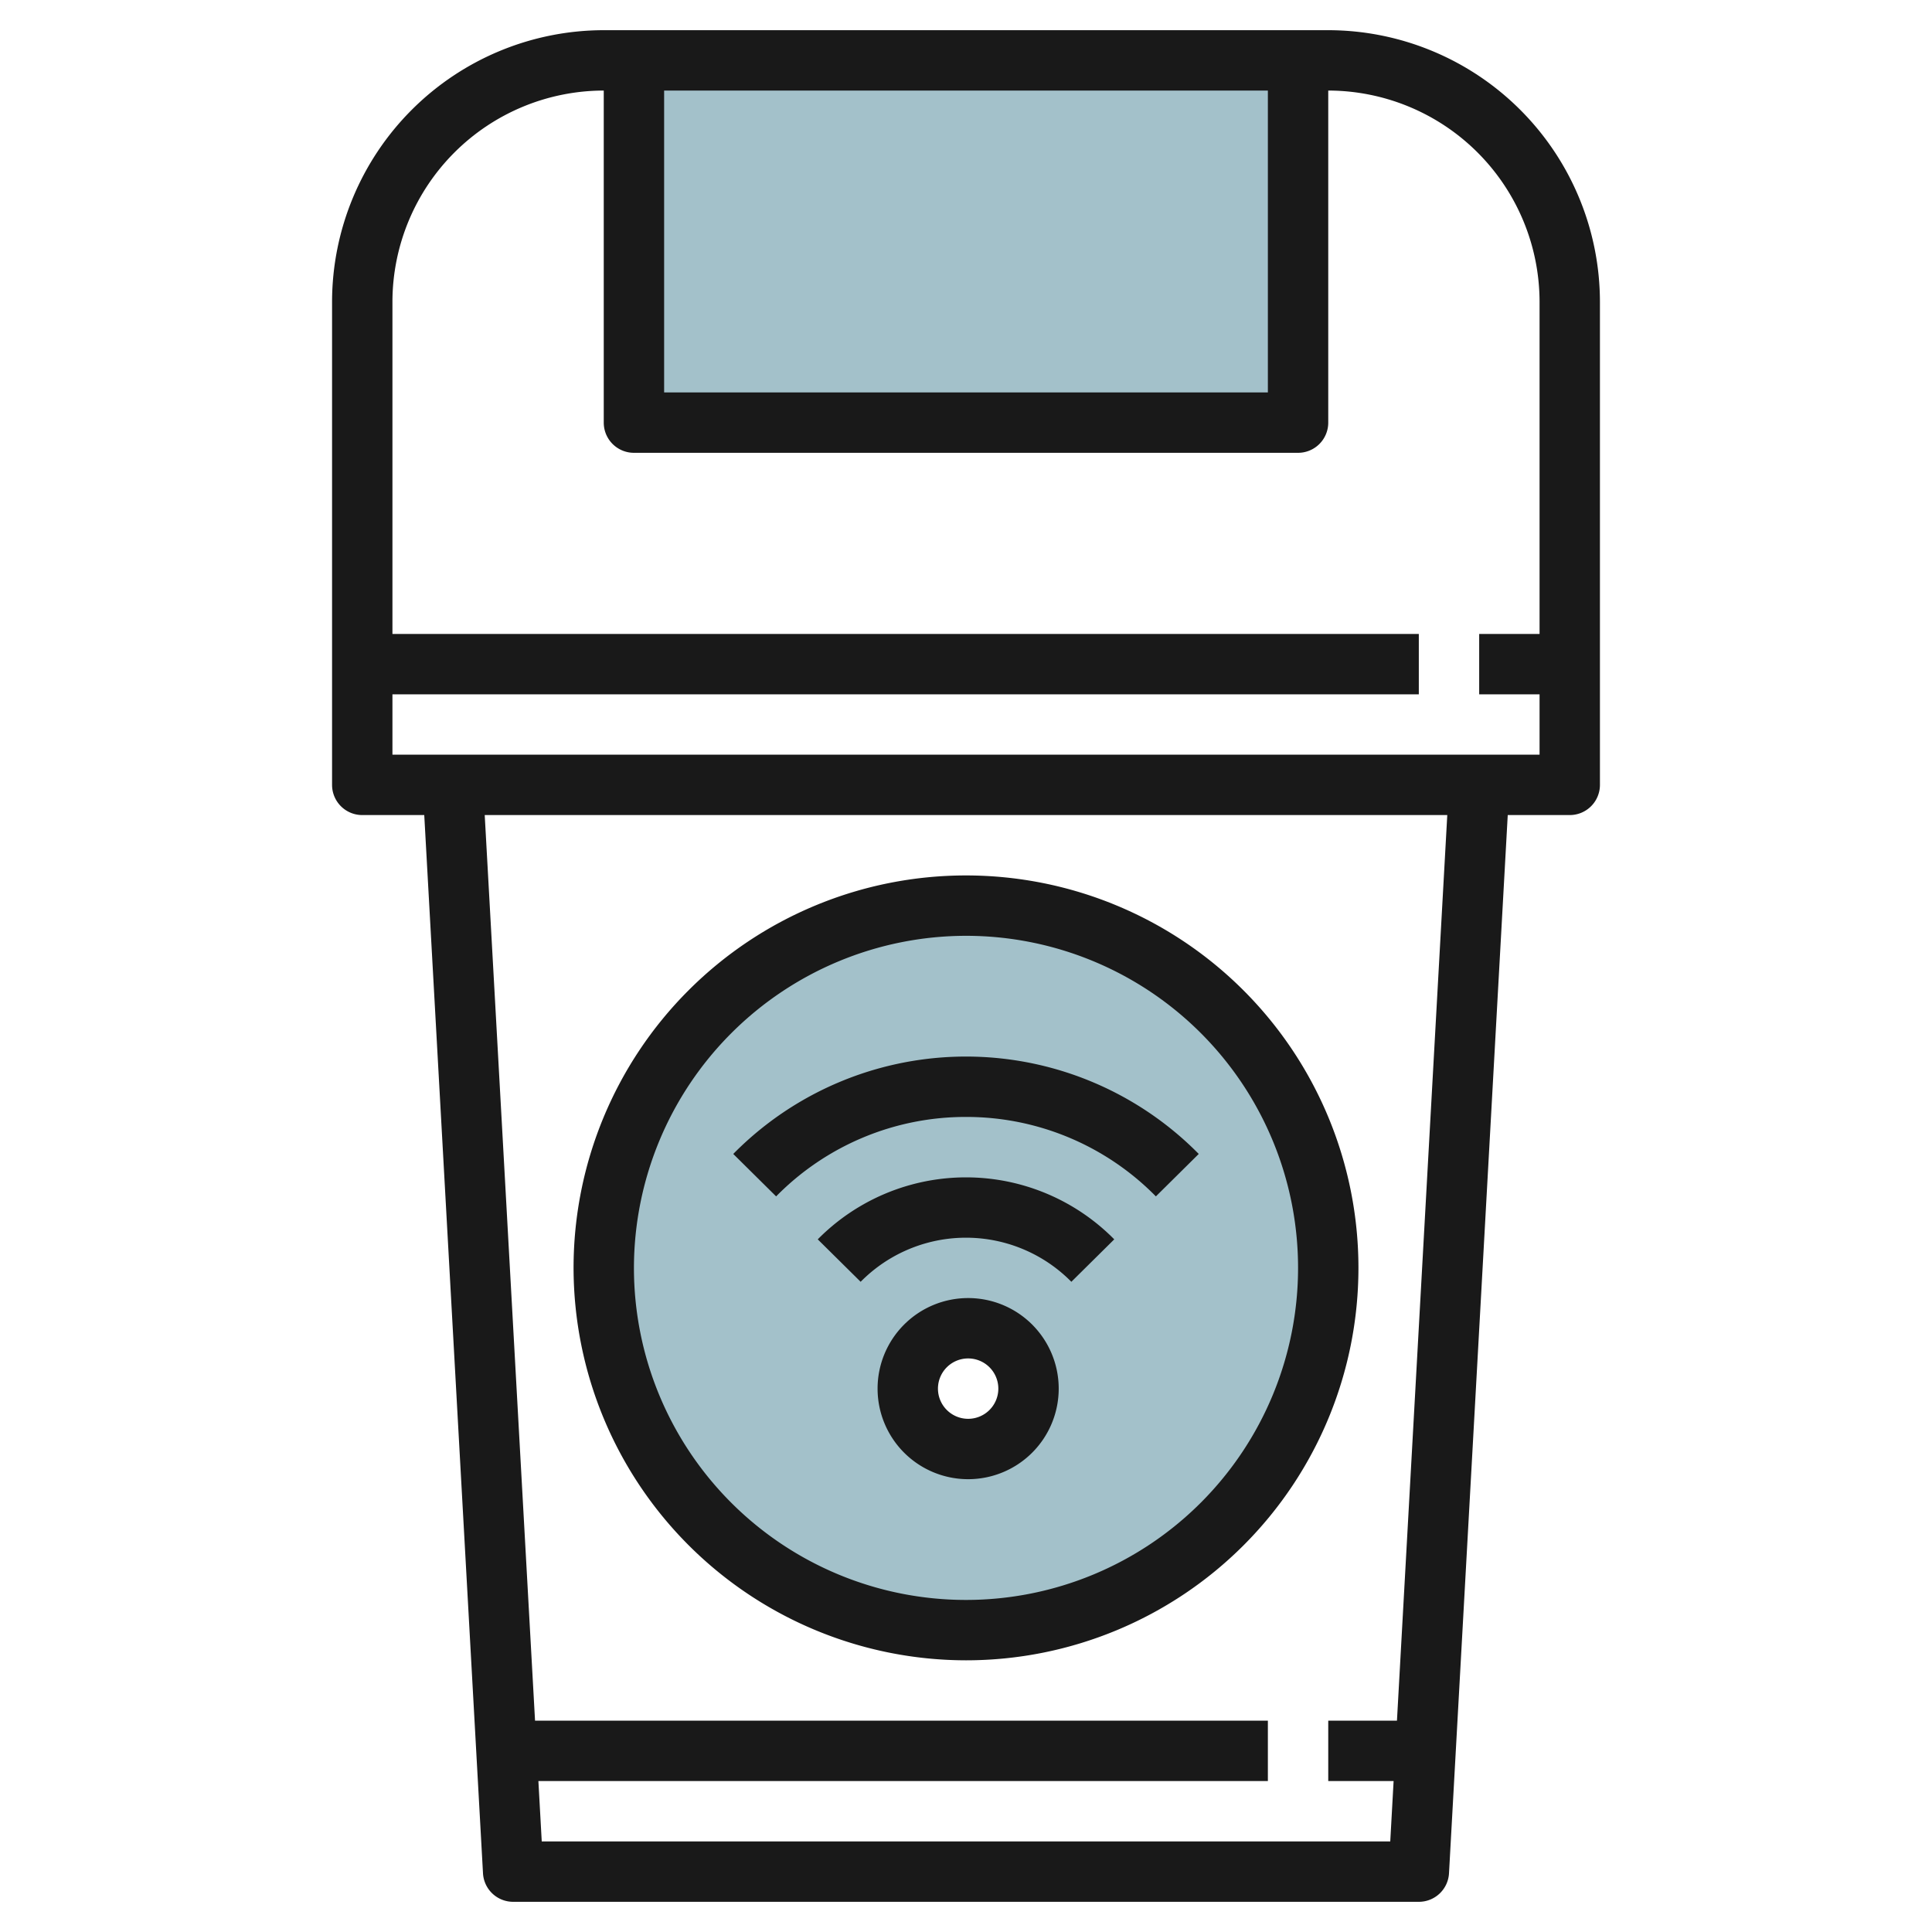
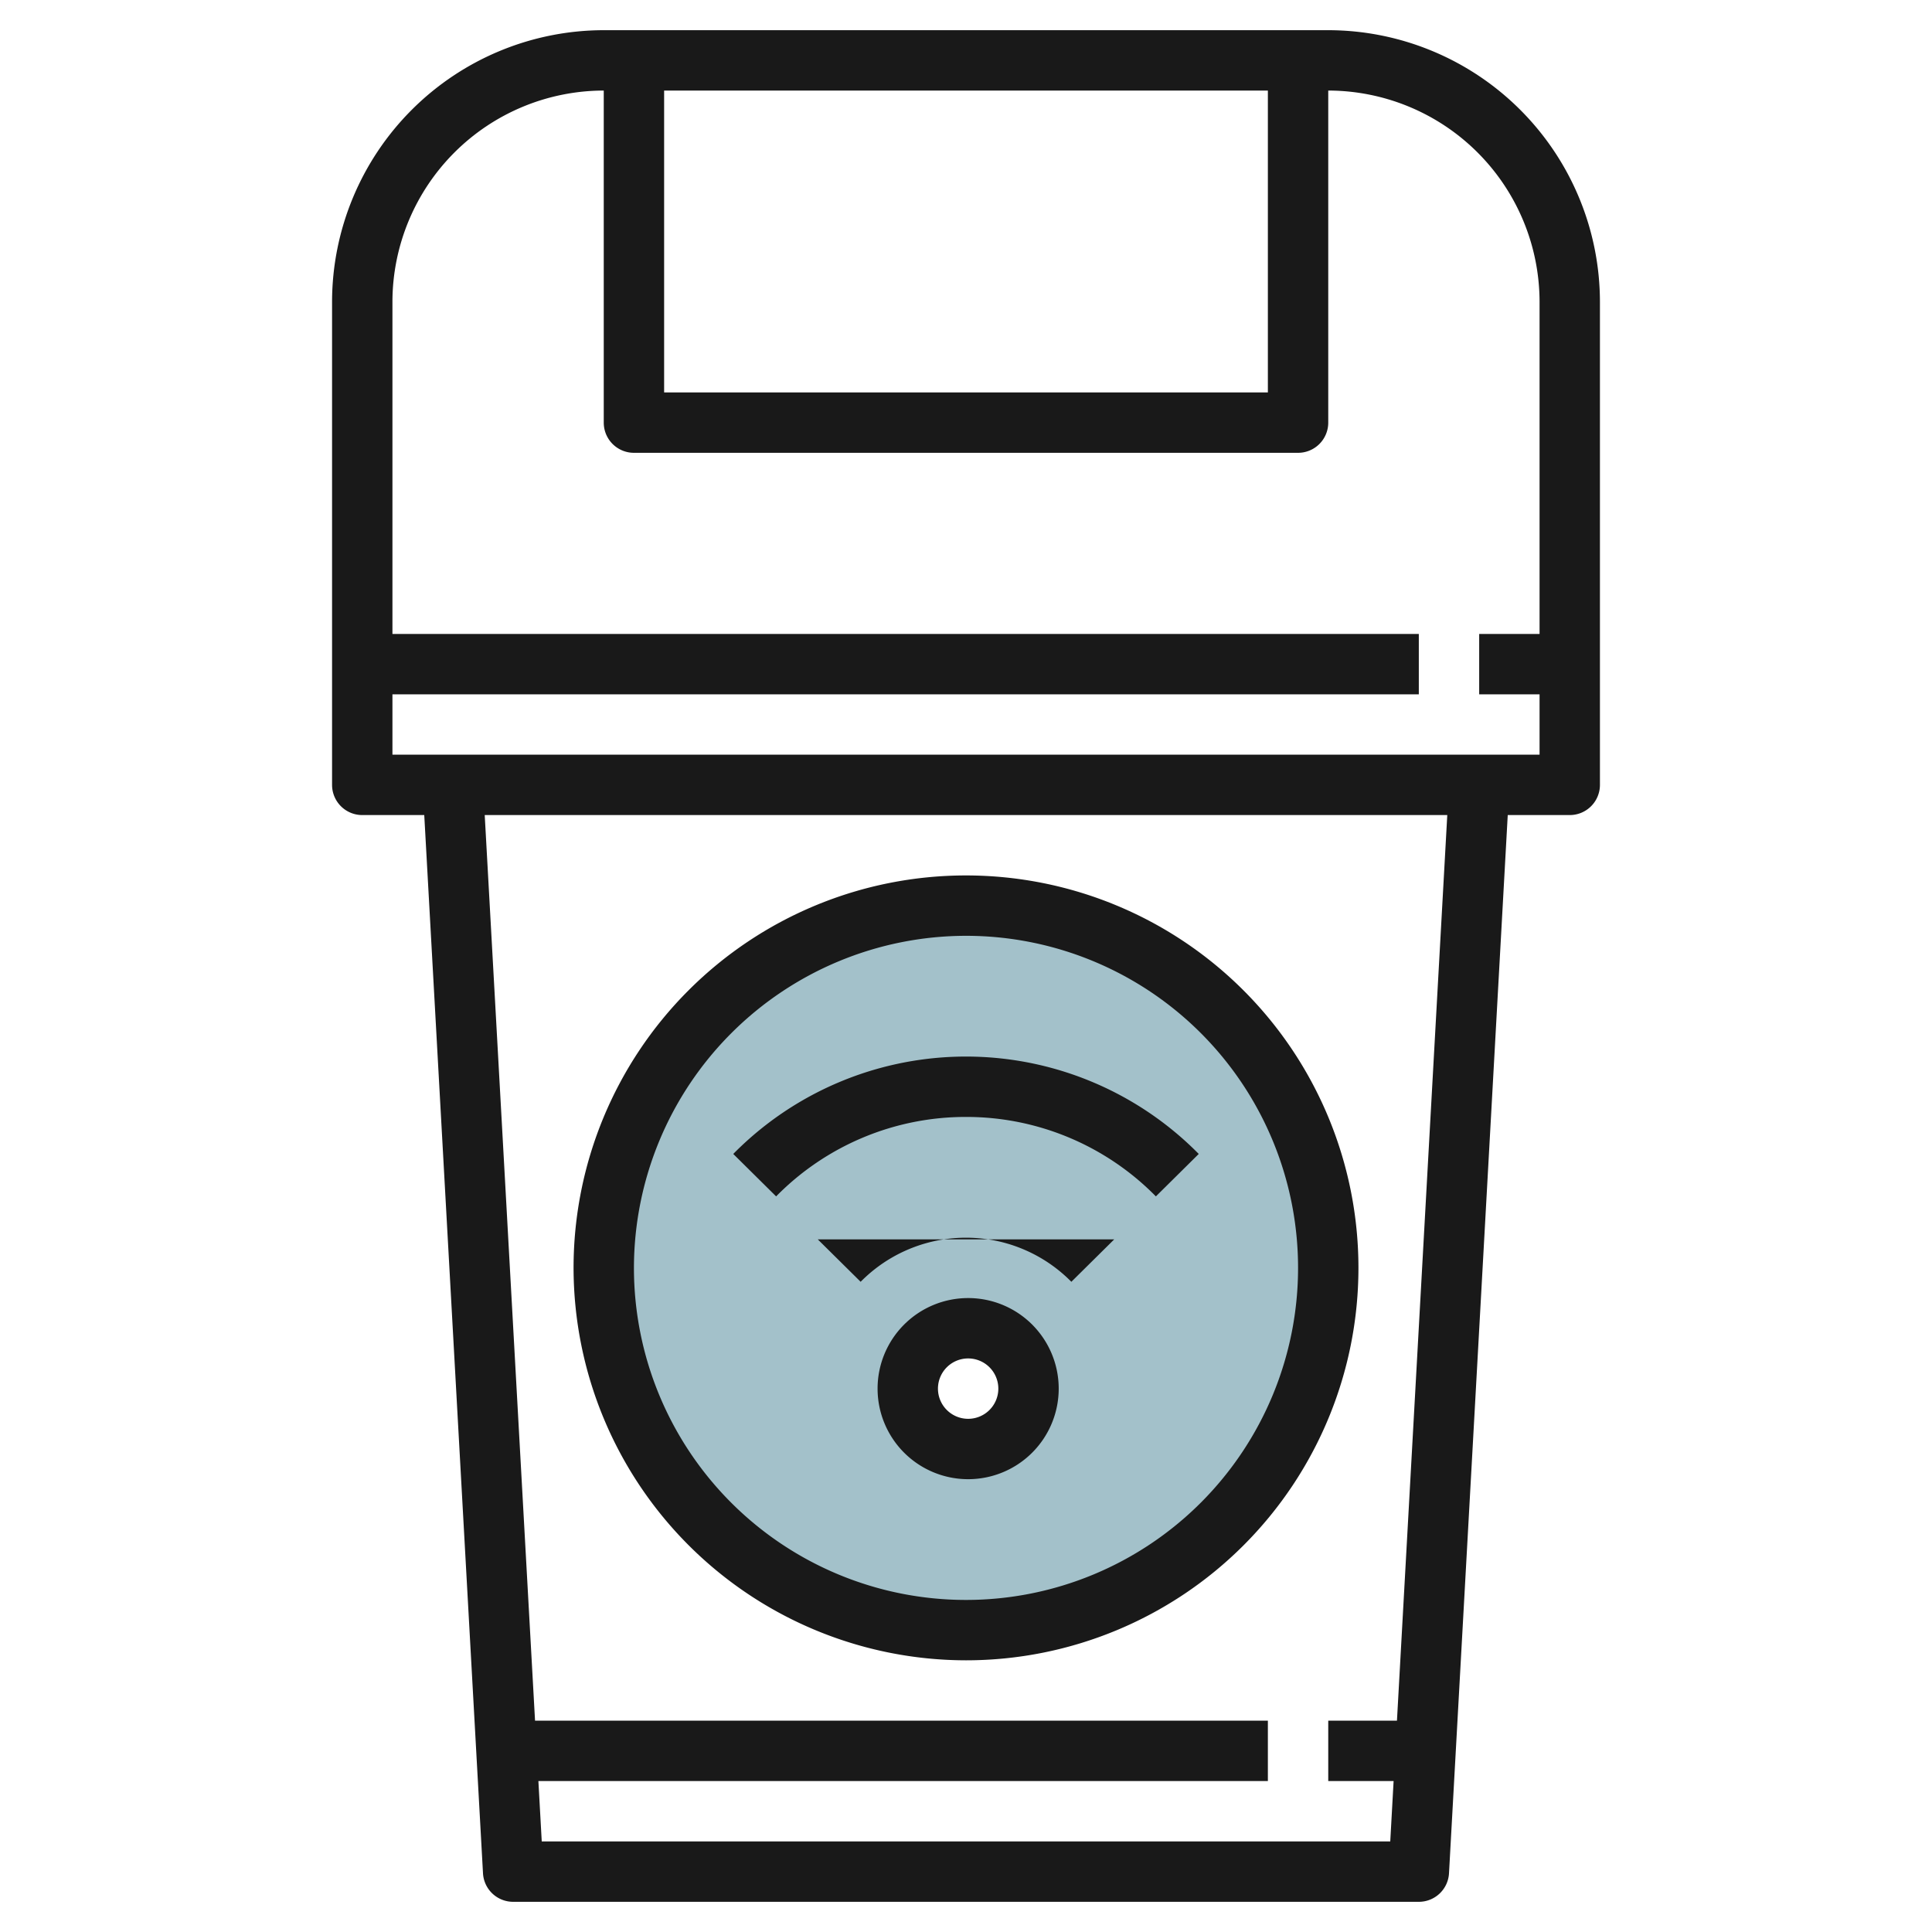
<svg xmlns="http://www.w3.org/2000/svg" id="Layer_3" height="512" viewBox="0 0 64 64" width="512" data-name="Layer 3">
-   <path d="m21 2h22v12h-22z" fill="#a3c1ca" />
  <path d="m32 30a12 12 0 1 0 12 12 12 12 0 0 0 -12-12zm.071 18a2 2 0 1 1 2-2 2 2 0 0 1 -2 2z" fill="#a3c1ca" />
  <g fill="#191919">
    <path d="m44 1h-24a9.01 9.01 0 0 0 -9 9v16a1 1 0 0 0 1 1h2.054l1.946 35.056a1 1 0 0 0 1 .944h30a1 1 0 0 0 1-.944l1.946-35.056h2.054a1 1 0 0 0 1-1v-16a9.01 9.01 0 0 0 -9-9zm-22 2h20v10h-20zm24.276 54h-2.276v2h2.165l-.111 2h-28.108l-.111-2h24.165v-2h-24.276l-1.667-30h31.886zm-33.276-32v-2h34v-2h-34v-11a7.008 7.008 0 0 1 7-7v11a1 1 0 0 0 1 1h22a1 1 0 0 0 1-1v-11a7.008 7.008 0 0 1 7 7v11h-2v2h2v2z" />
    <path d="m32 55a13 13 0 1 0 -13-13 13.015 13.015 0 0 0 13 13zm0-24a11 11 0 1 1 -11 11 11.013 11.013 0 0 1 11-11z" />
    <path d="m32.071 43a3 3 0 1 0 3 3 3 3 0 0 0 -3-3zm0 4a1 1 0 1 1 1-1 1 1 0 0 1 -1 1z" />
-     <path d="m27.089 41.055 1.421 1.406a4.9 4.9 0 0 1 6.98 0l1.421-1.406a6.9 6.9 0 0 0 -9.822 0z" />
+     <path d="m27.089 41.055 1.421 1.406a4.9 4.9 0 0 1 6.98 0l1.421-1.406z" />
    <path d="m32 37a8.8 8.8 0 0 1 6.29 2.632l1.42-1.406a10.826 10.826 0 0 0 -15.42 0l1.42 1.406a8.8 8.8 0 0 1 6.29-2.632z" />
  </g>
</svg>